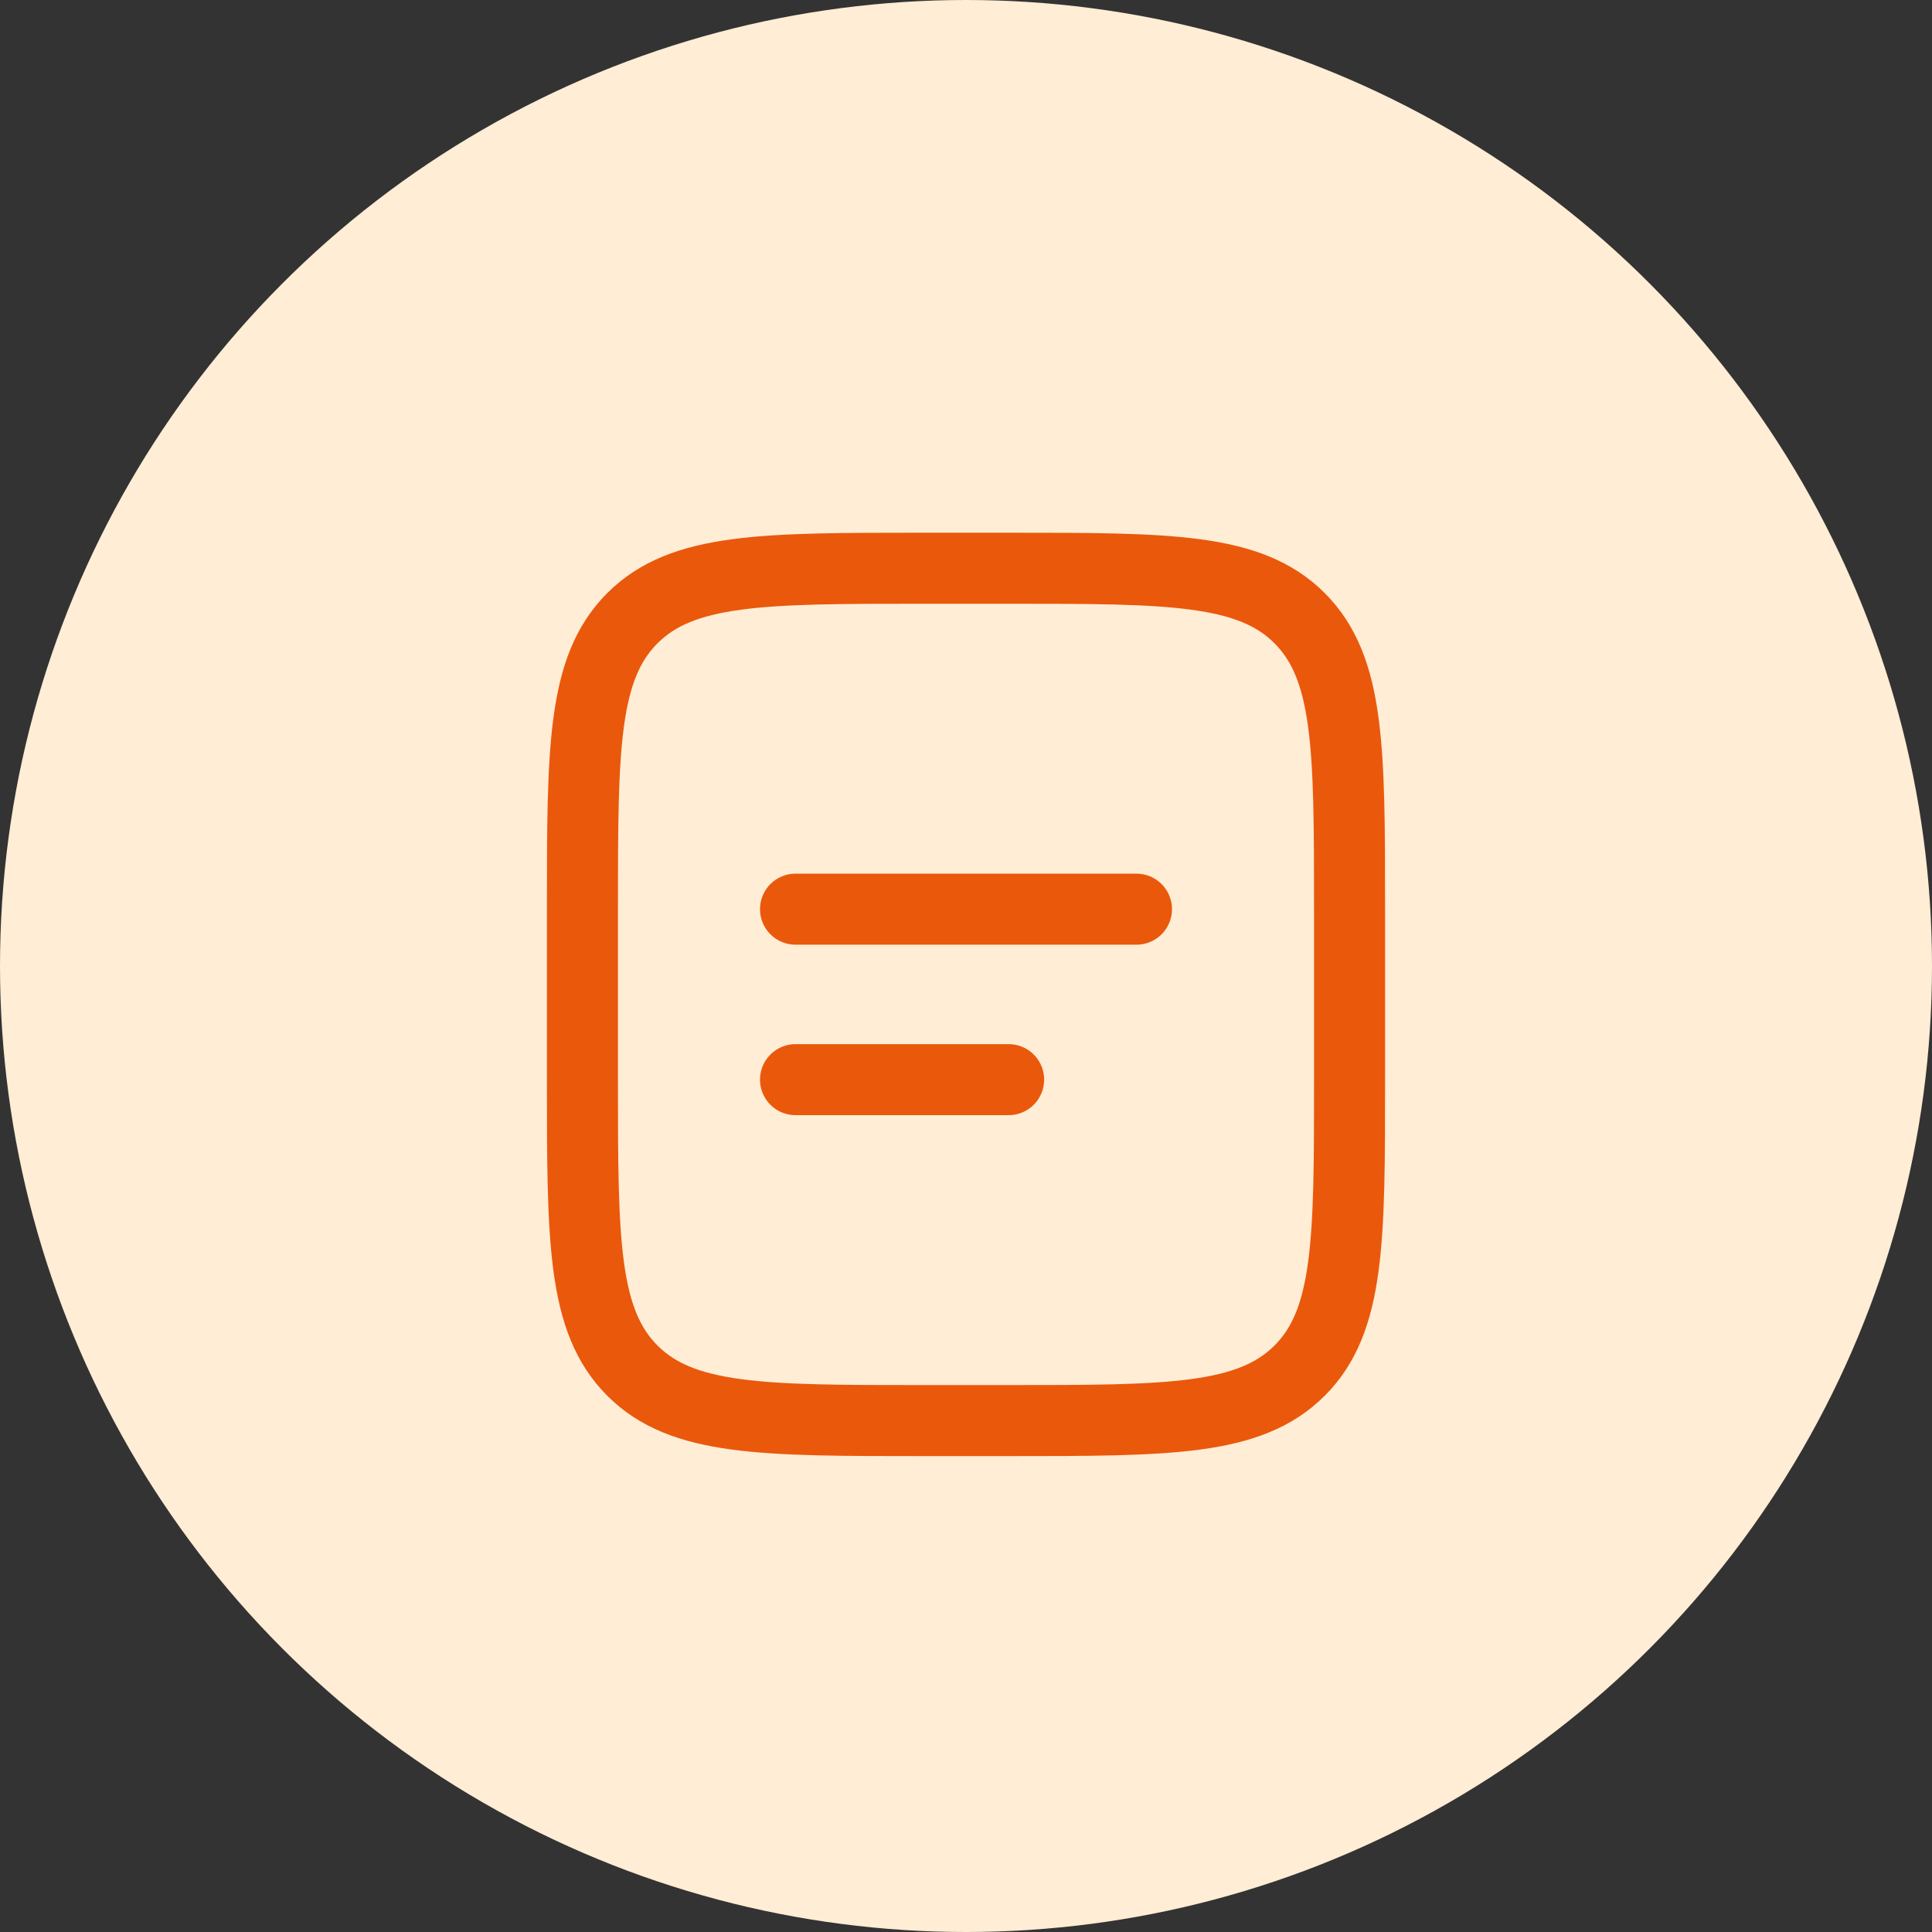
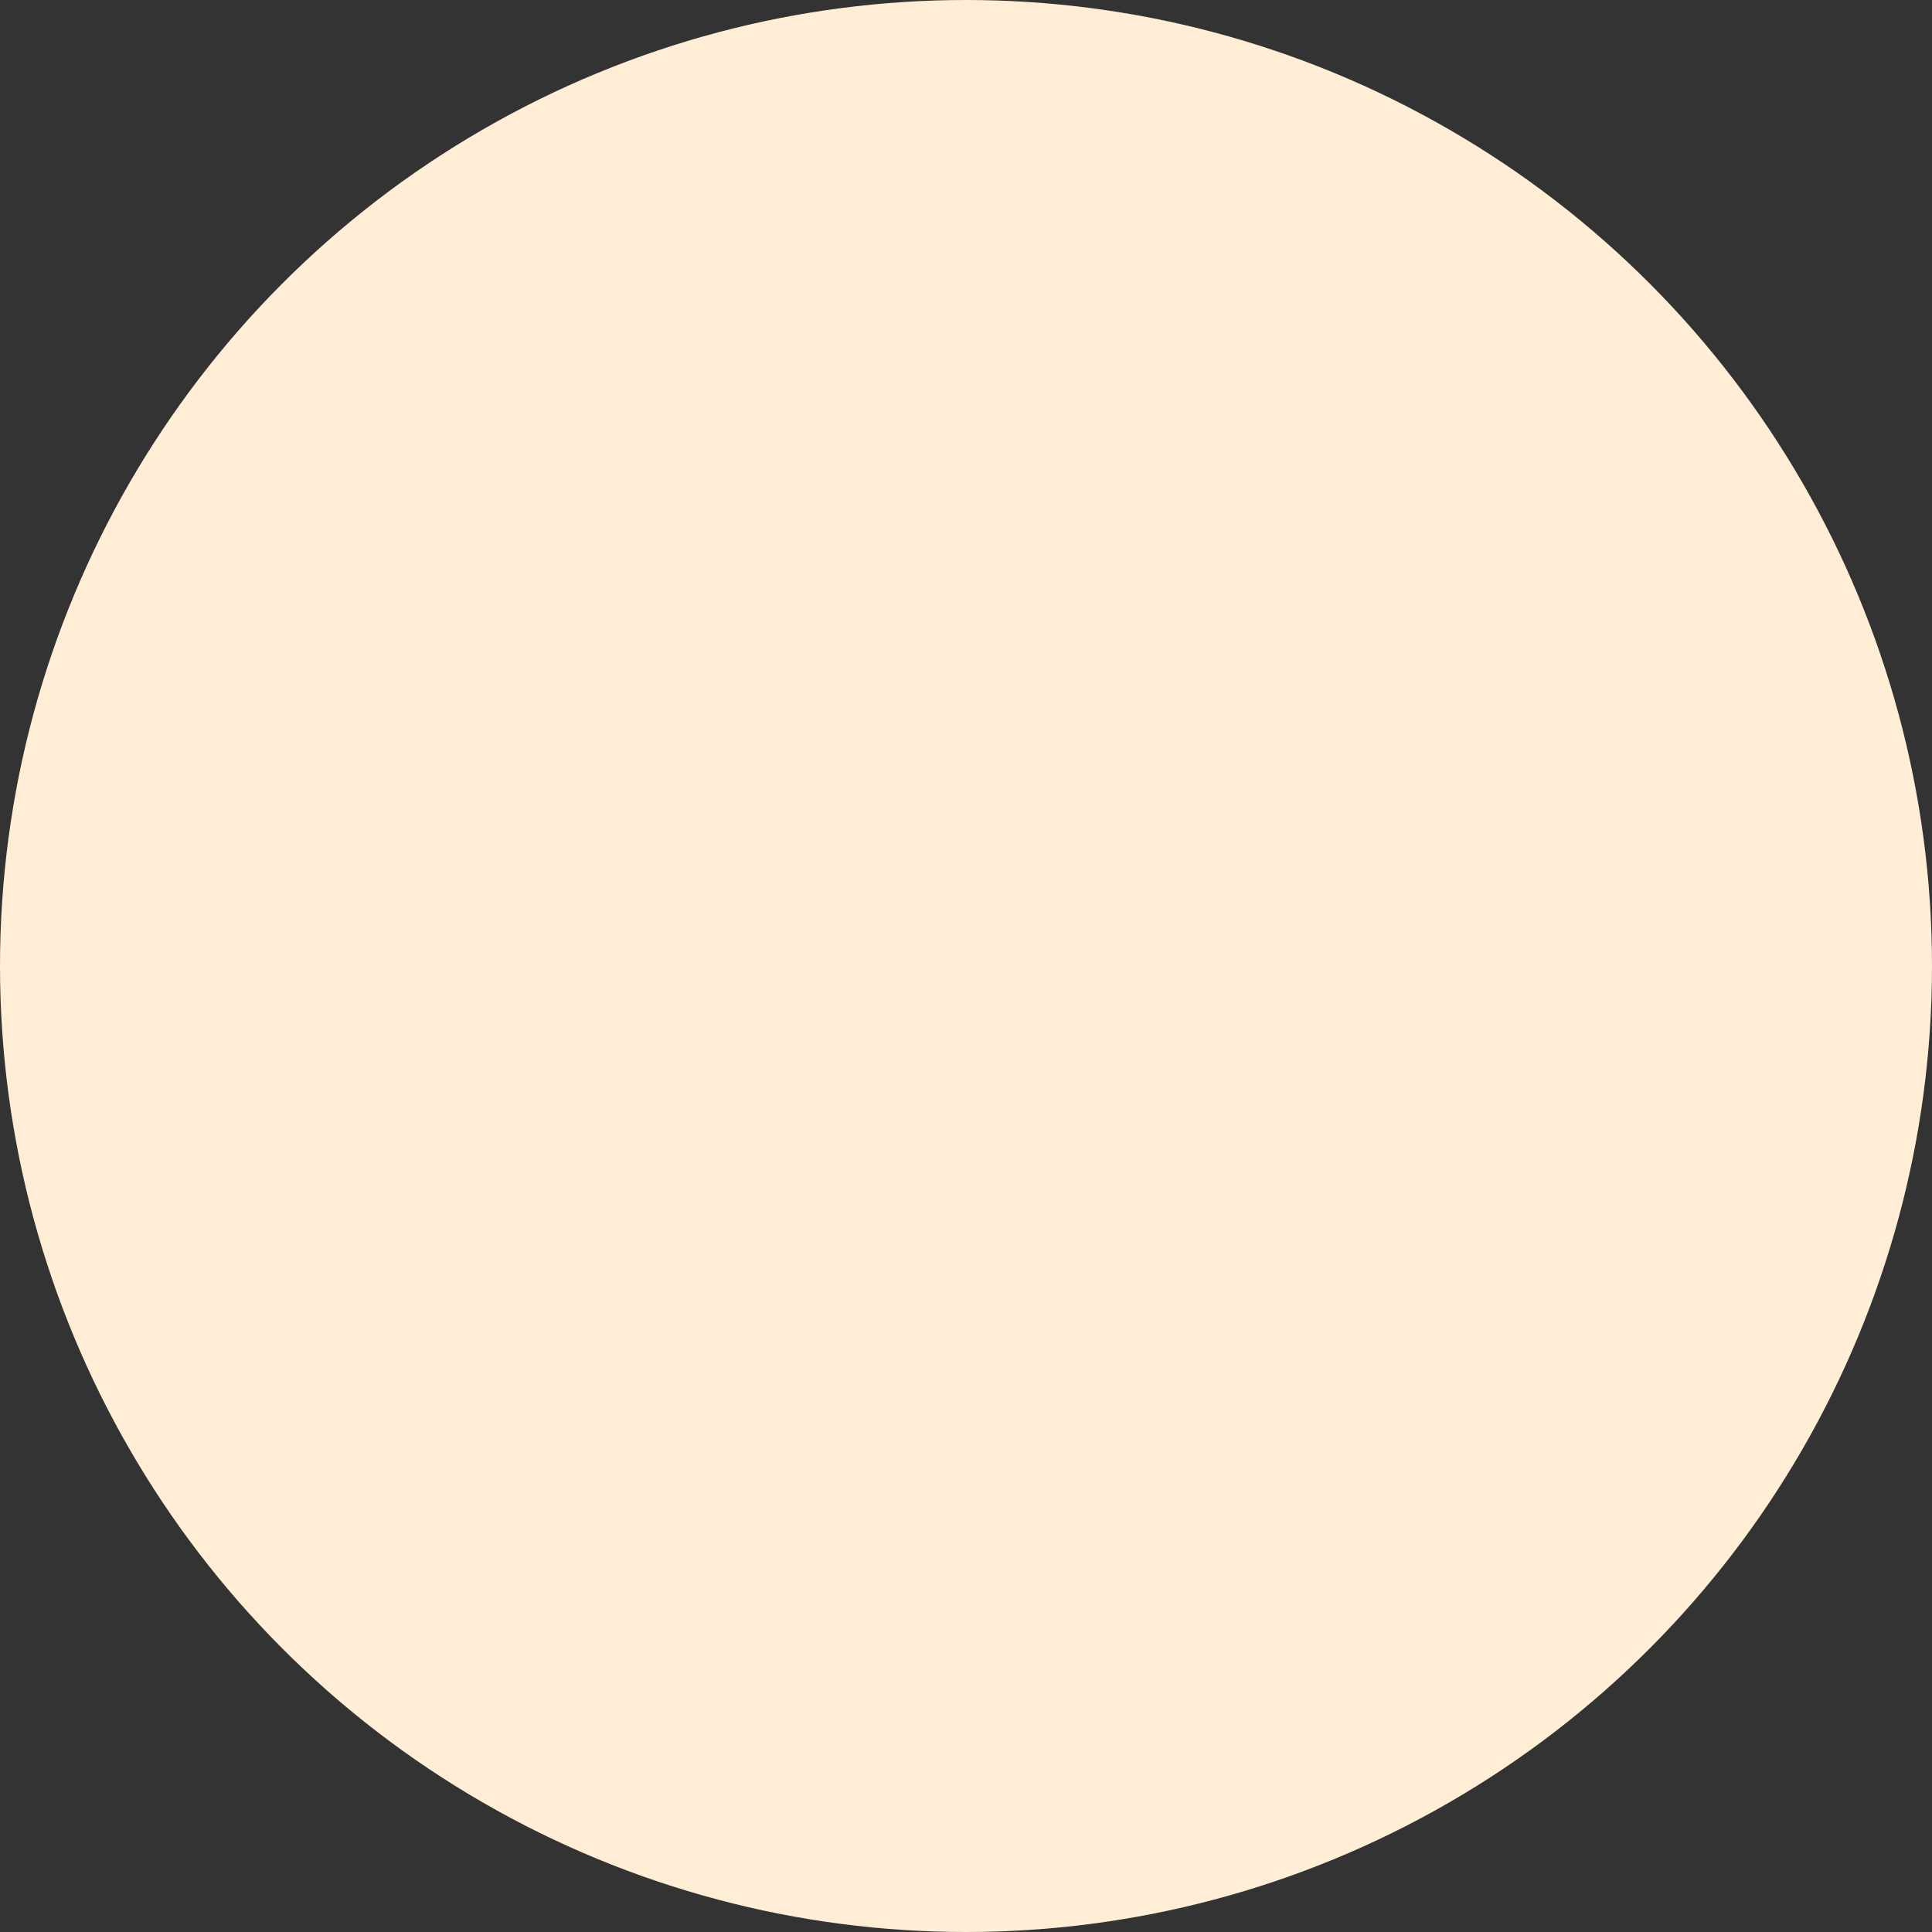
<svg xmlns="http://www.w3.org/2000/svg" width="68" height="68" viewBox="0 0 68 68" fill="none">
  <rect x="0" y="0" width="68" height="68" fill="#333333" stroke="none" />
  <circle cx="34" cy="34" r="34" fill="#FFEDD5" />
-   <path d="M20.5 32C20.5 26.343 20.5 23.515 22.258 21.758C24.016 20.002 26.843 20 32.5 20H35.5C41.157 20 43.986 20 45.742 21.758C47.498 23.516 47.5 26.343 47.5 32V38C47.5 43.657 47.5 46.486 45.742 48.242C43.984 49.998 41.157 50 35.5 50H32.5C26.843 50 24.015 50 22.258 48.242C20.502 46.484 20.5 43.657 20.5 38V32Z" stroke="#EA580C" stroke-width="2.5" />
-   <path d="M28 32H40M28 38H35.5" stroke="#EA580C" stroke-width="2.5" stroke-linecap="round" />
</svg>